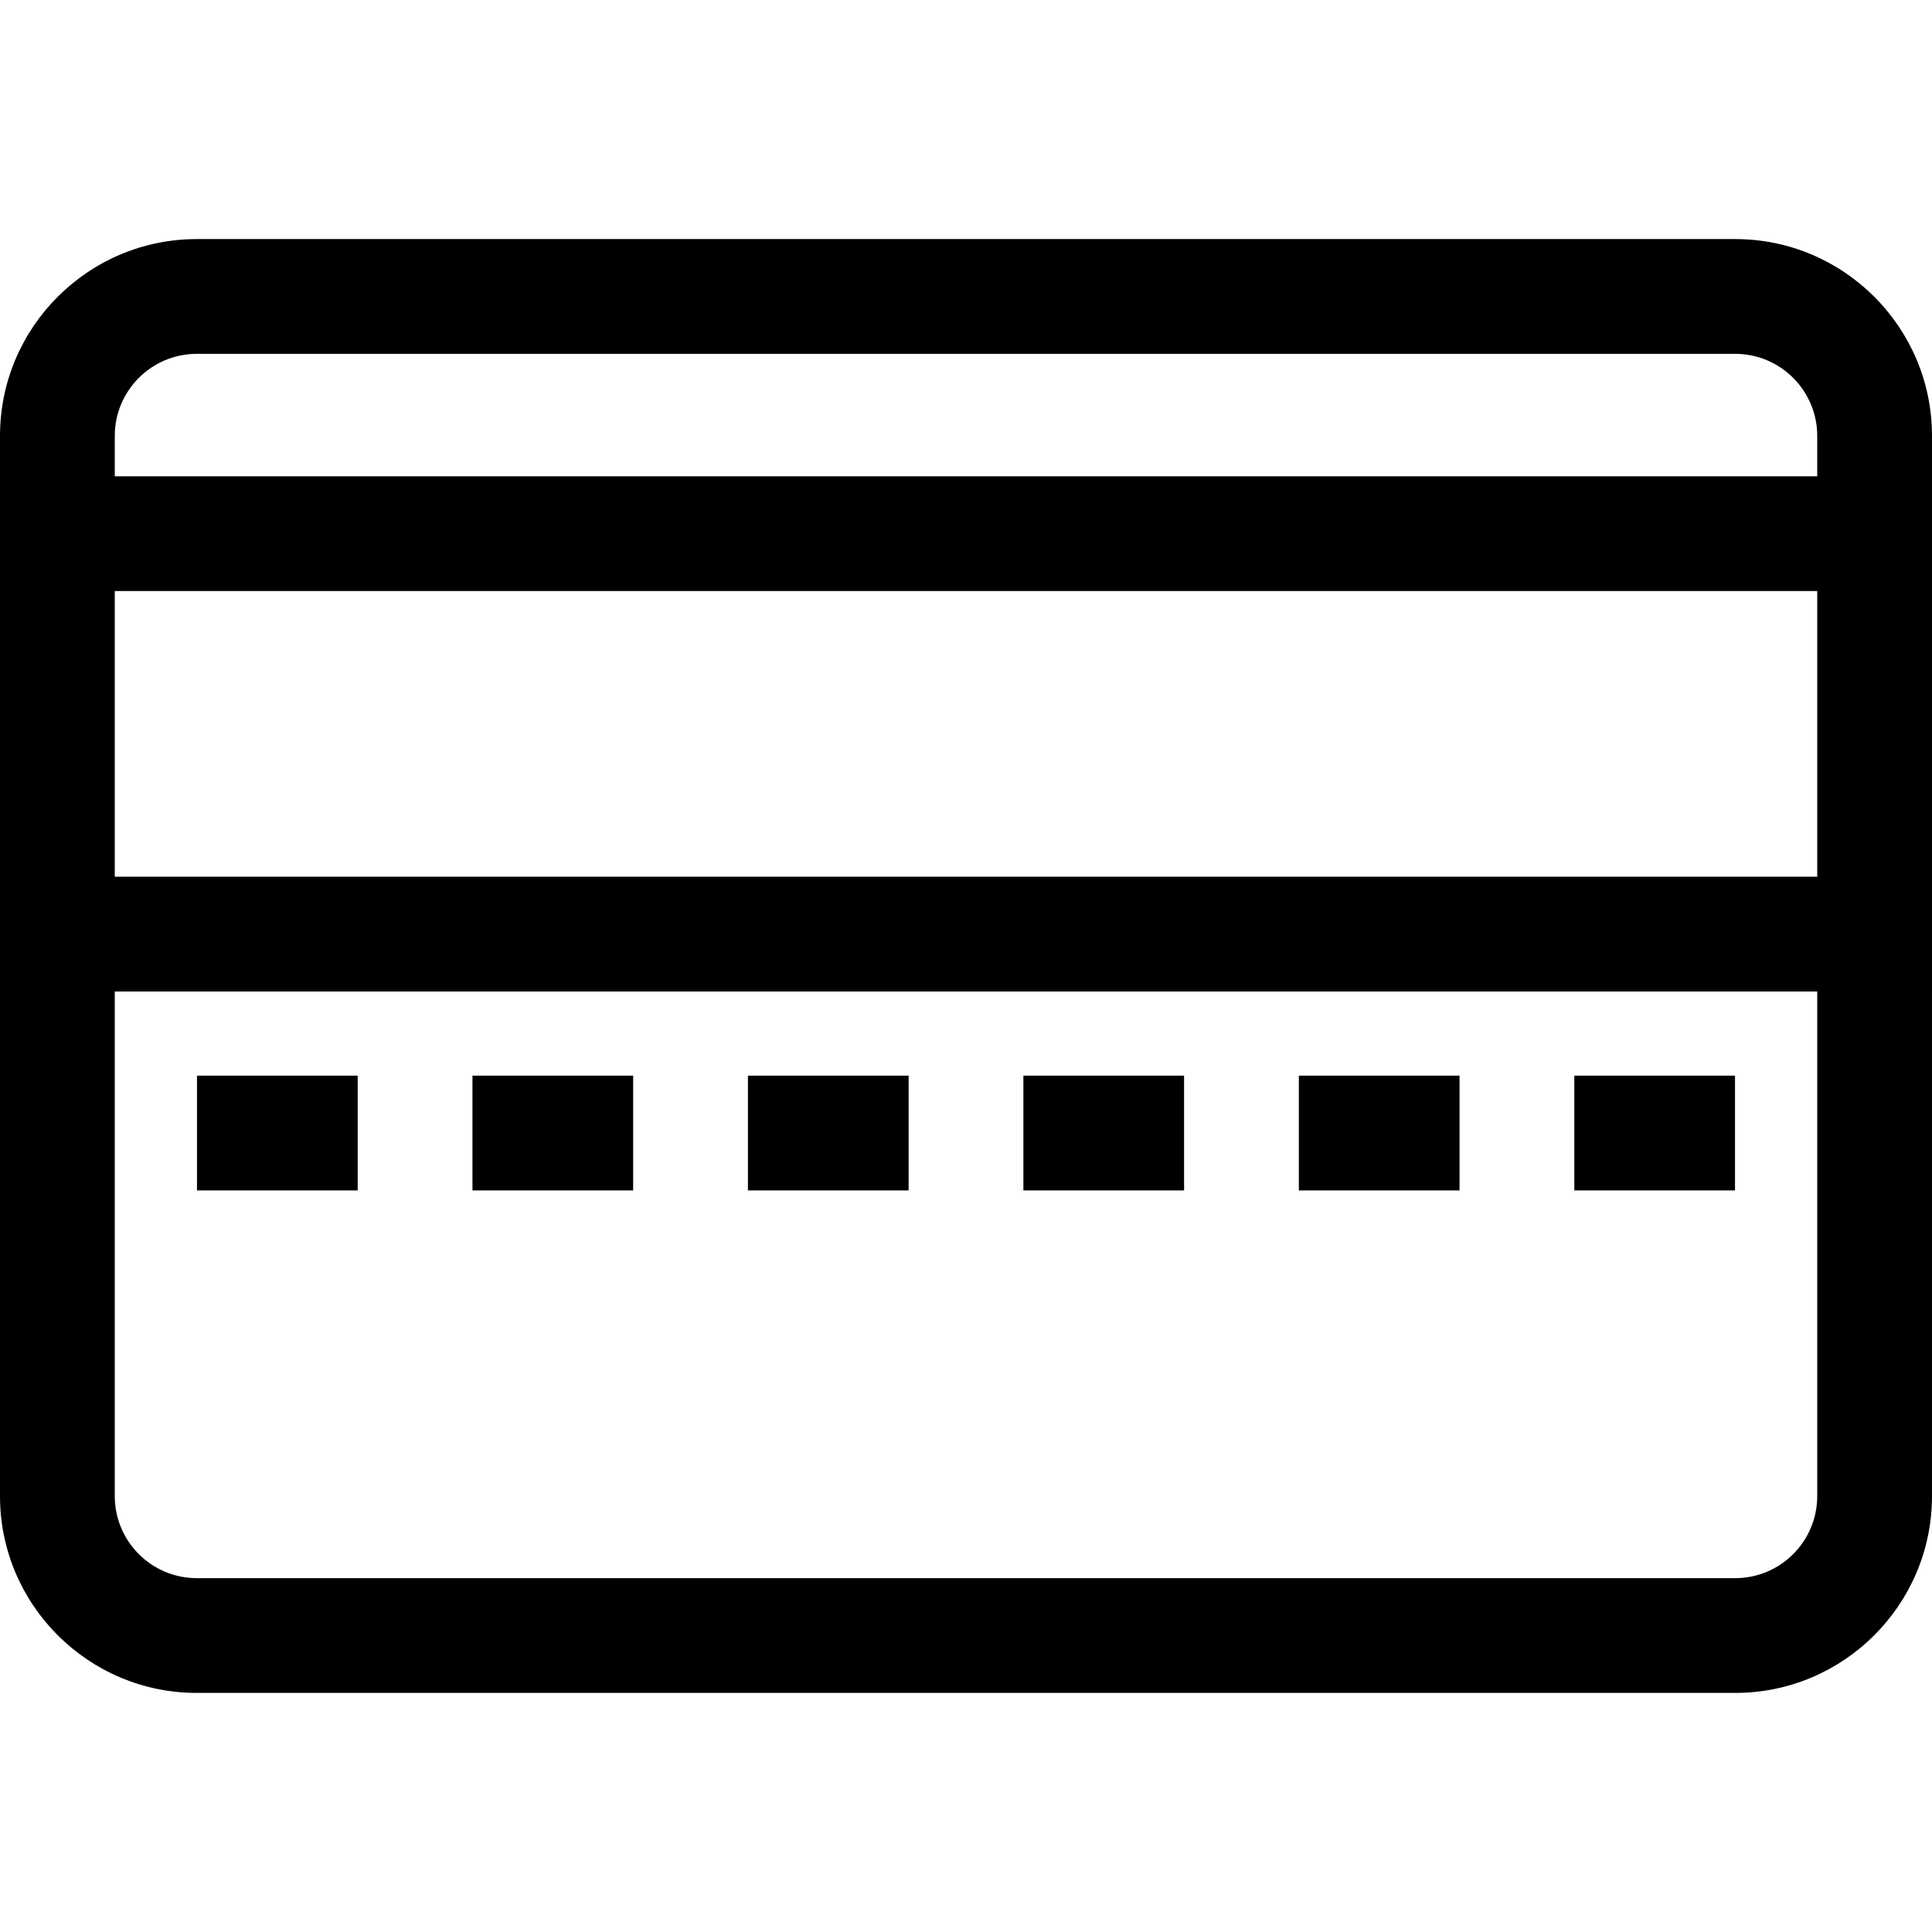
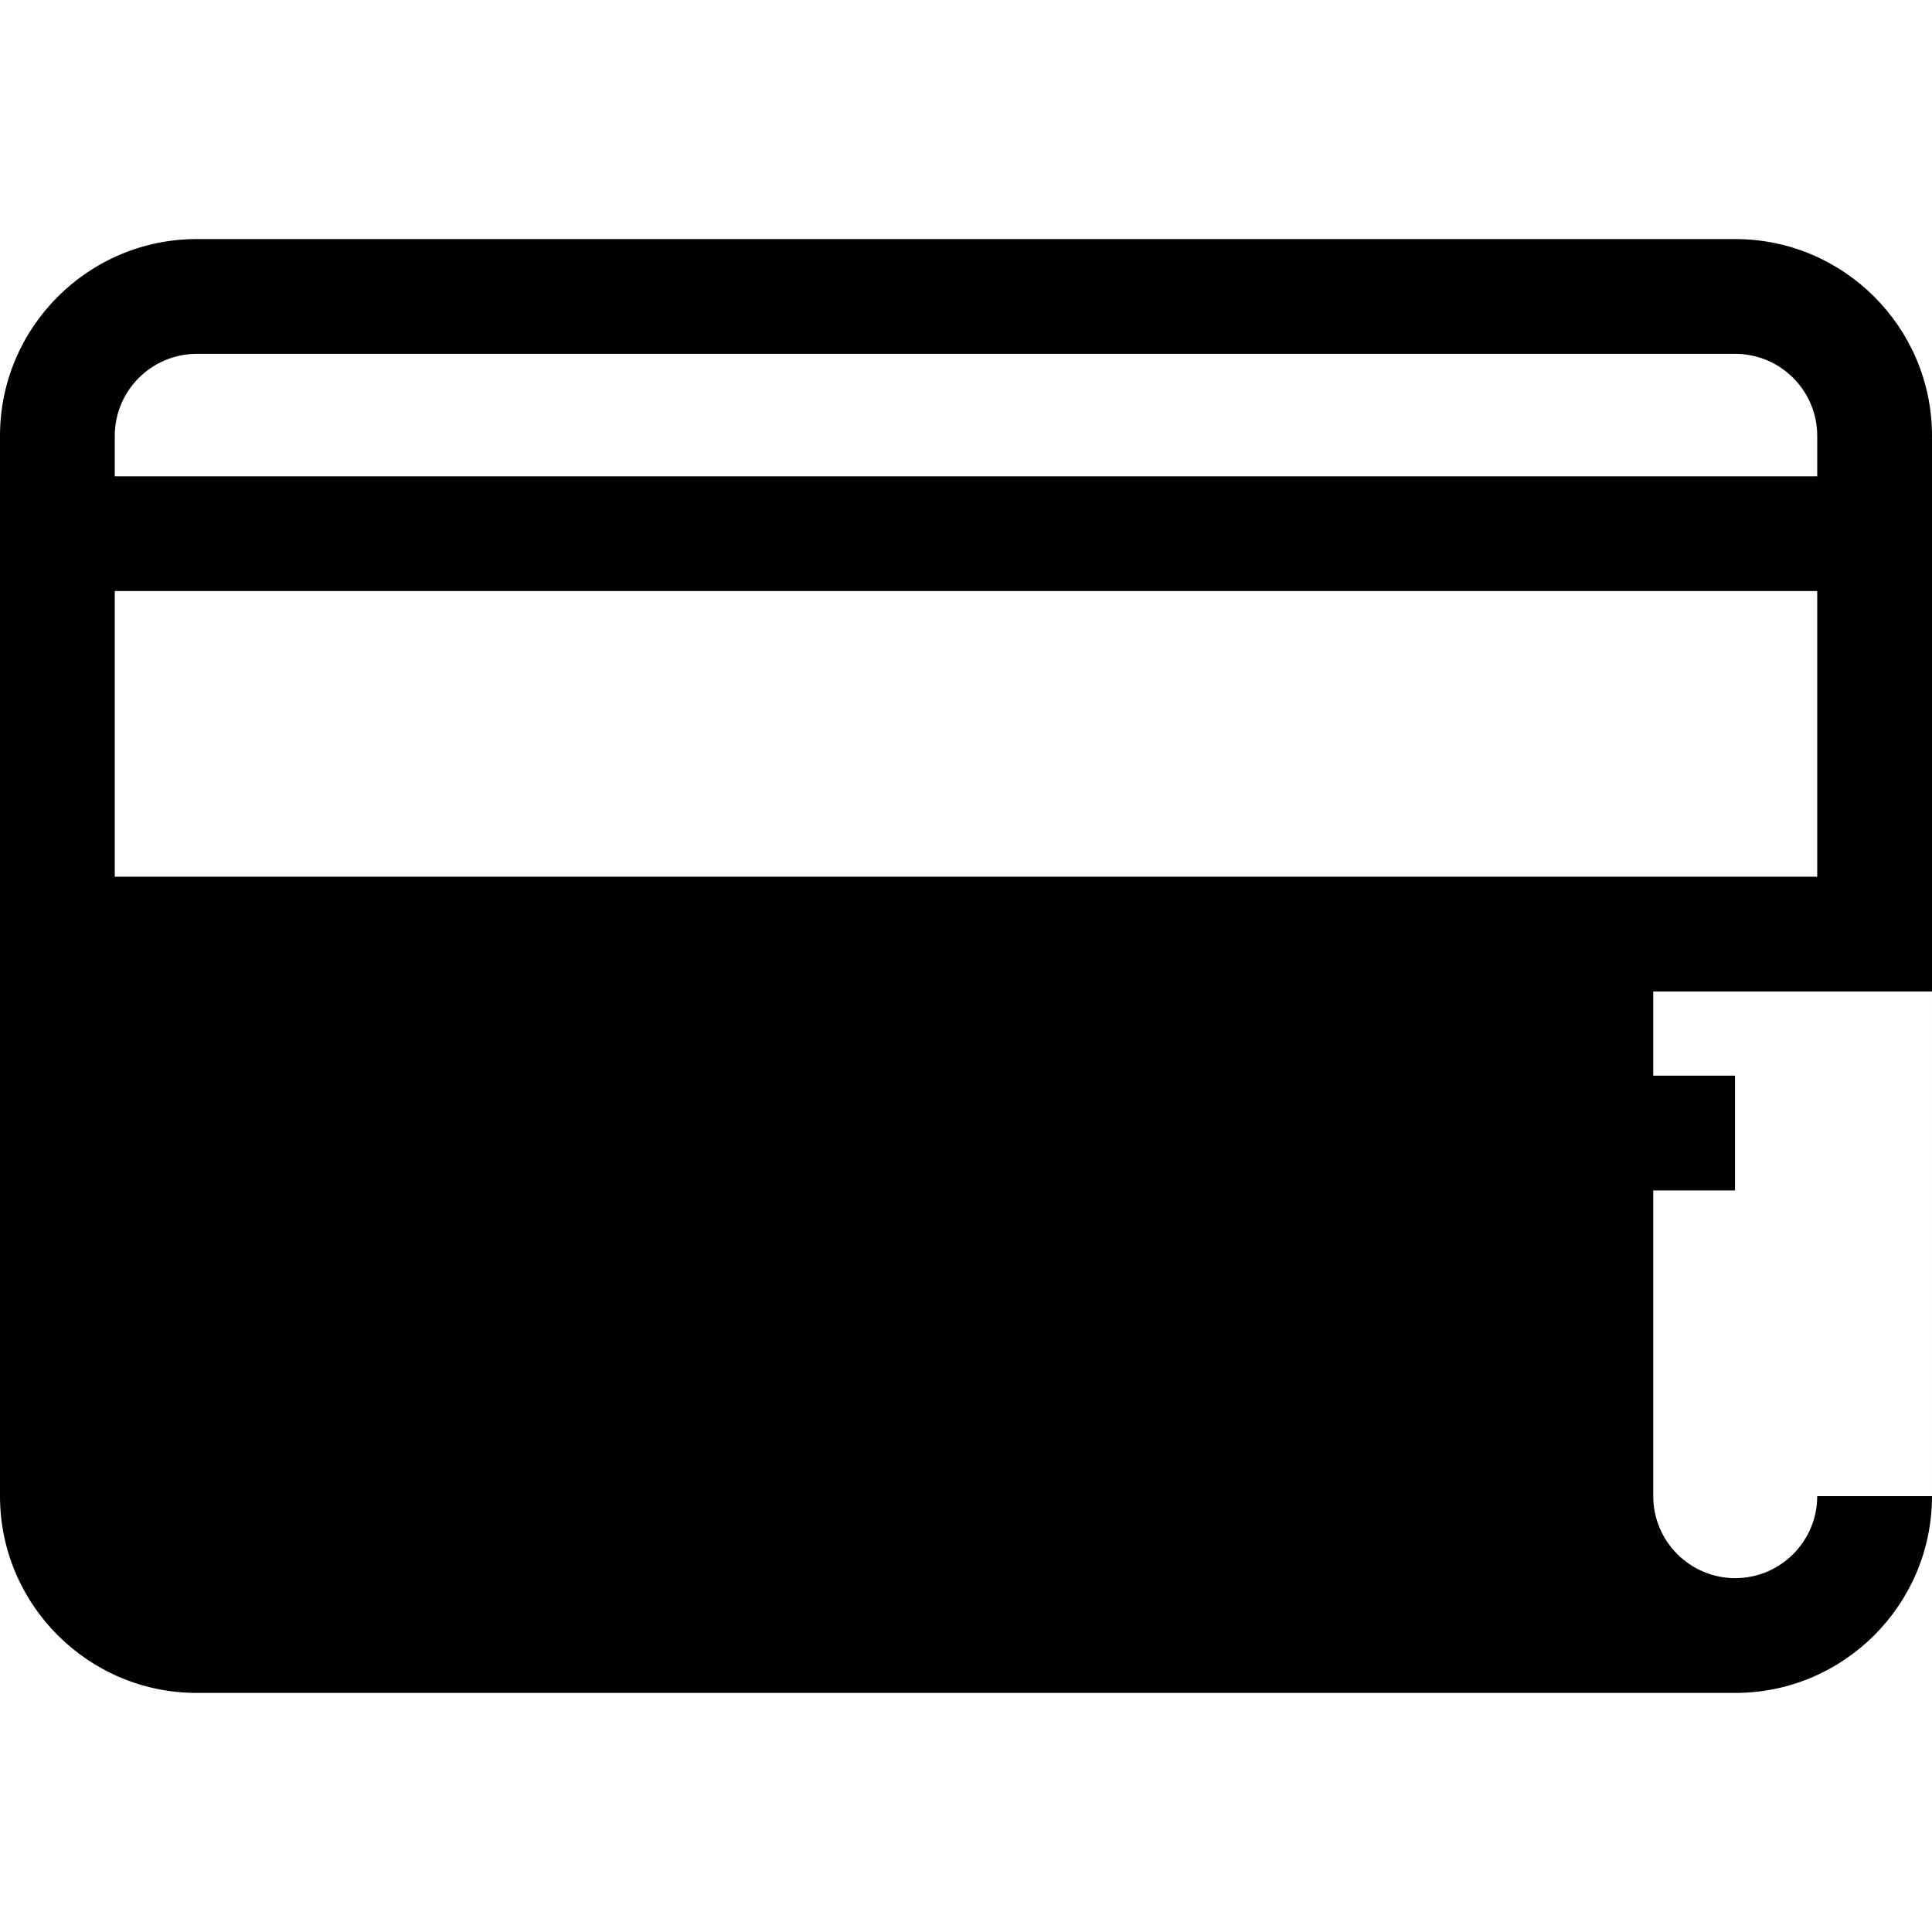
<svg xmlns="http://www.w3.org/2000/svg" version="1.1" id="Layer_1" x="0px" y="0px" viewBox="0 0 512 512" style="enable-background:new 0 0 512 512;" xml:space="preserve">
  <g>
    <g>
-       <path d="M459.855,63.357H52.145C23.392,63.357,0,86.75,0,115.502v10.717v136.54v133.738c0,28.752,23.392,52.145,52.145,52.145    h407.709c28.752,0,52.145-23.392,52.145-52.145V262.759v-136.54v-10.717C512,86.75,488.607,63.357,459.855,63.357z     M481.583,396.498c0,11.98-9.747,21.728-21.728,21.728H52.145c-11.98,0-21.728-9.747-21.728-21.728V262.759h451.166V396.498z     M481.583,232.342H30.417v-75.705h451.166V232.342z M481.583,126.219H30.417v-10.717c0-11.98,9.747-21.728,21.728-21.728h407.709    c11.98,0,21.728,9.747,21.728,21.728V126.219z" />
+       <path d="M459.855,63.357H52.145C23.392,63.357,0,86.75,0,115.502v10.717v136.54v133.738c0,28.752,23.392,52.145,52.145,52.145    h407.709c28.752,0,52.145-23.392,52.145-52.145V262.759v-136.54v-10.717C512,86.75,488.607,63.357,459.855,63.357z     M481.583,396.498c0,11.98-9.747,21.728-21.728,21.728c-11.98,0-21.728-9.747-21.728-21.728V262.759h451.166V396.498z     M481.583,232.342H30.417v-75.705h451.166V232.342z M481.583,126.219H30.417v-10.717c0-11.98,9.747-21.728,21.728-21.728h407.709    c11.98,0,21.728,9.747,21.728,21.728V126.219z" />
    </g>
  </g>
  <g>
    <g>
      <rect x="52.206" y="285.06" width="42.584" height="30.417" />
    </g>
  </g>
  <g>
    <g>
-       <rect x="125.207" y="285.06" width="42.584" height="30.417" />
-     </g>
+       </g>
  </g>
  <g>
    <g>
-       <rect x="198.209" y="285.06" width="42.584" height="30.417" />
-     </g>
+       </g>
  </g>
  <g>
    <g>
      <rect x="271.21" y="285.06" width="42.584" height="30.417" />
    </g>
  </g>
  <g>
    <g>
      <rect x="344.211" y="285.06" width="42.584" height="30.417" />
    </g>
  </g>
  <g>
    <g>
      <rect x="417.213" y="285.06" width="42.584" height="30.417" />
    </g>
  </g>
  <g>
</g>
  <g>
</g>
  <g>
</g>
  <g>
</g>
  <g>
</g>
  <g>
</g>
  <g>
</g>
  <g>
</g>
  <g>
</g>
  <g>
</g>
  <g>
</g>
  <g>
</g>
  <g>
</g>
  <g>
</g>
  <g>
</g>
</svg>